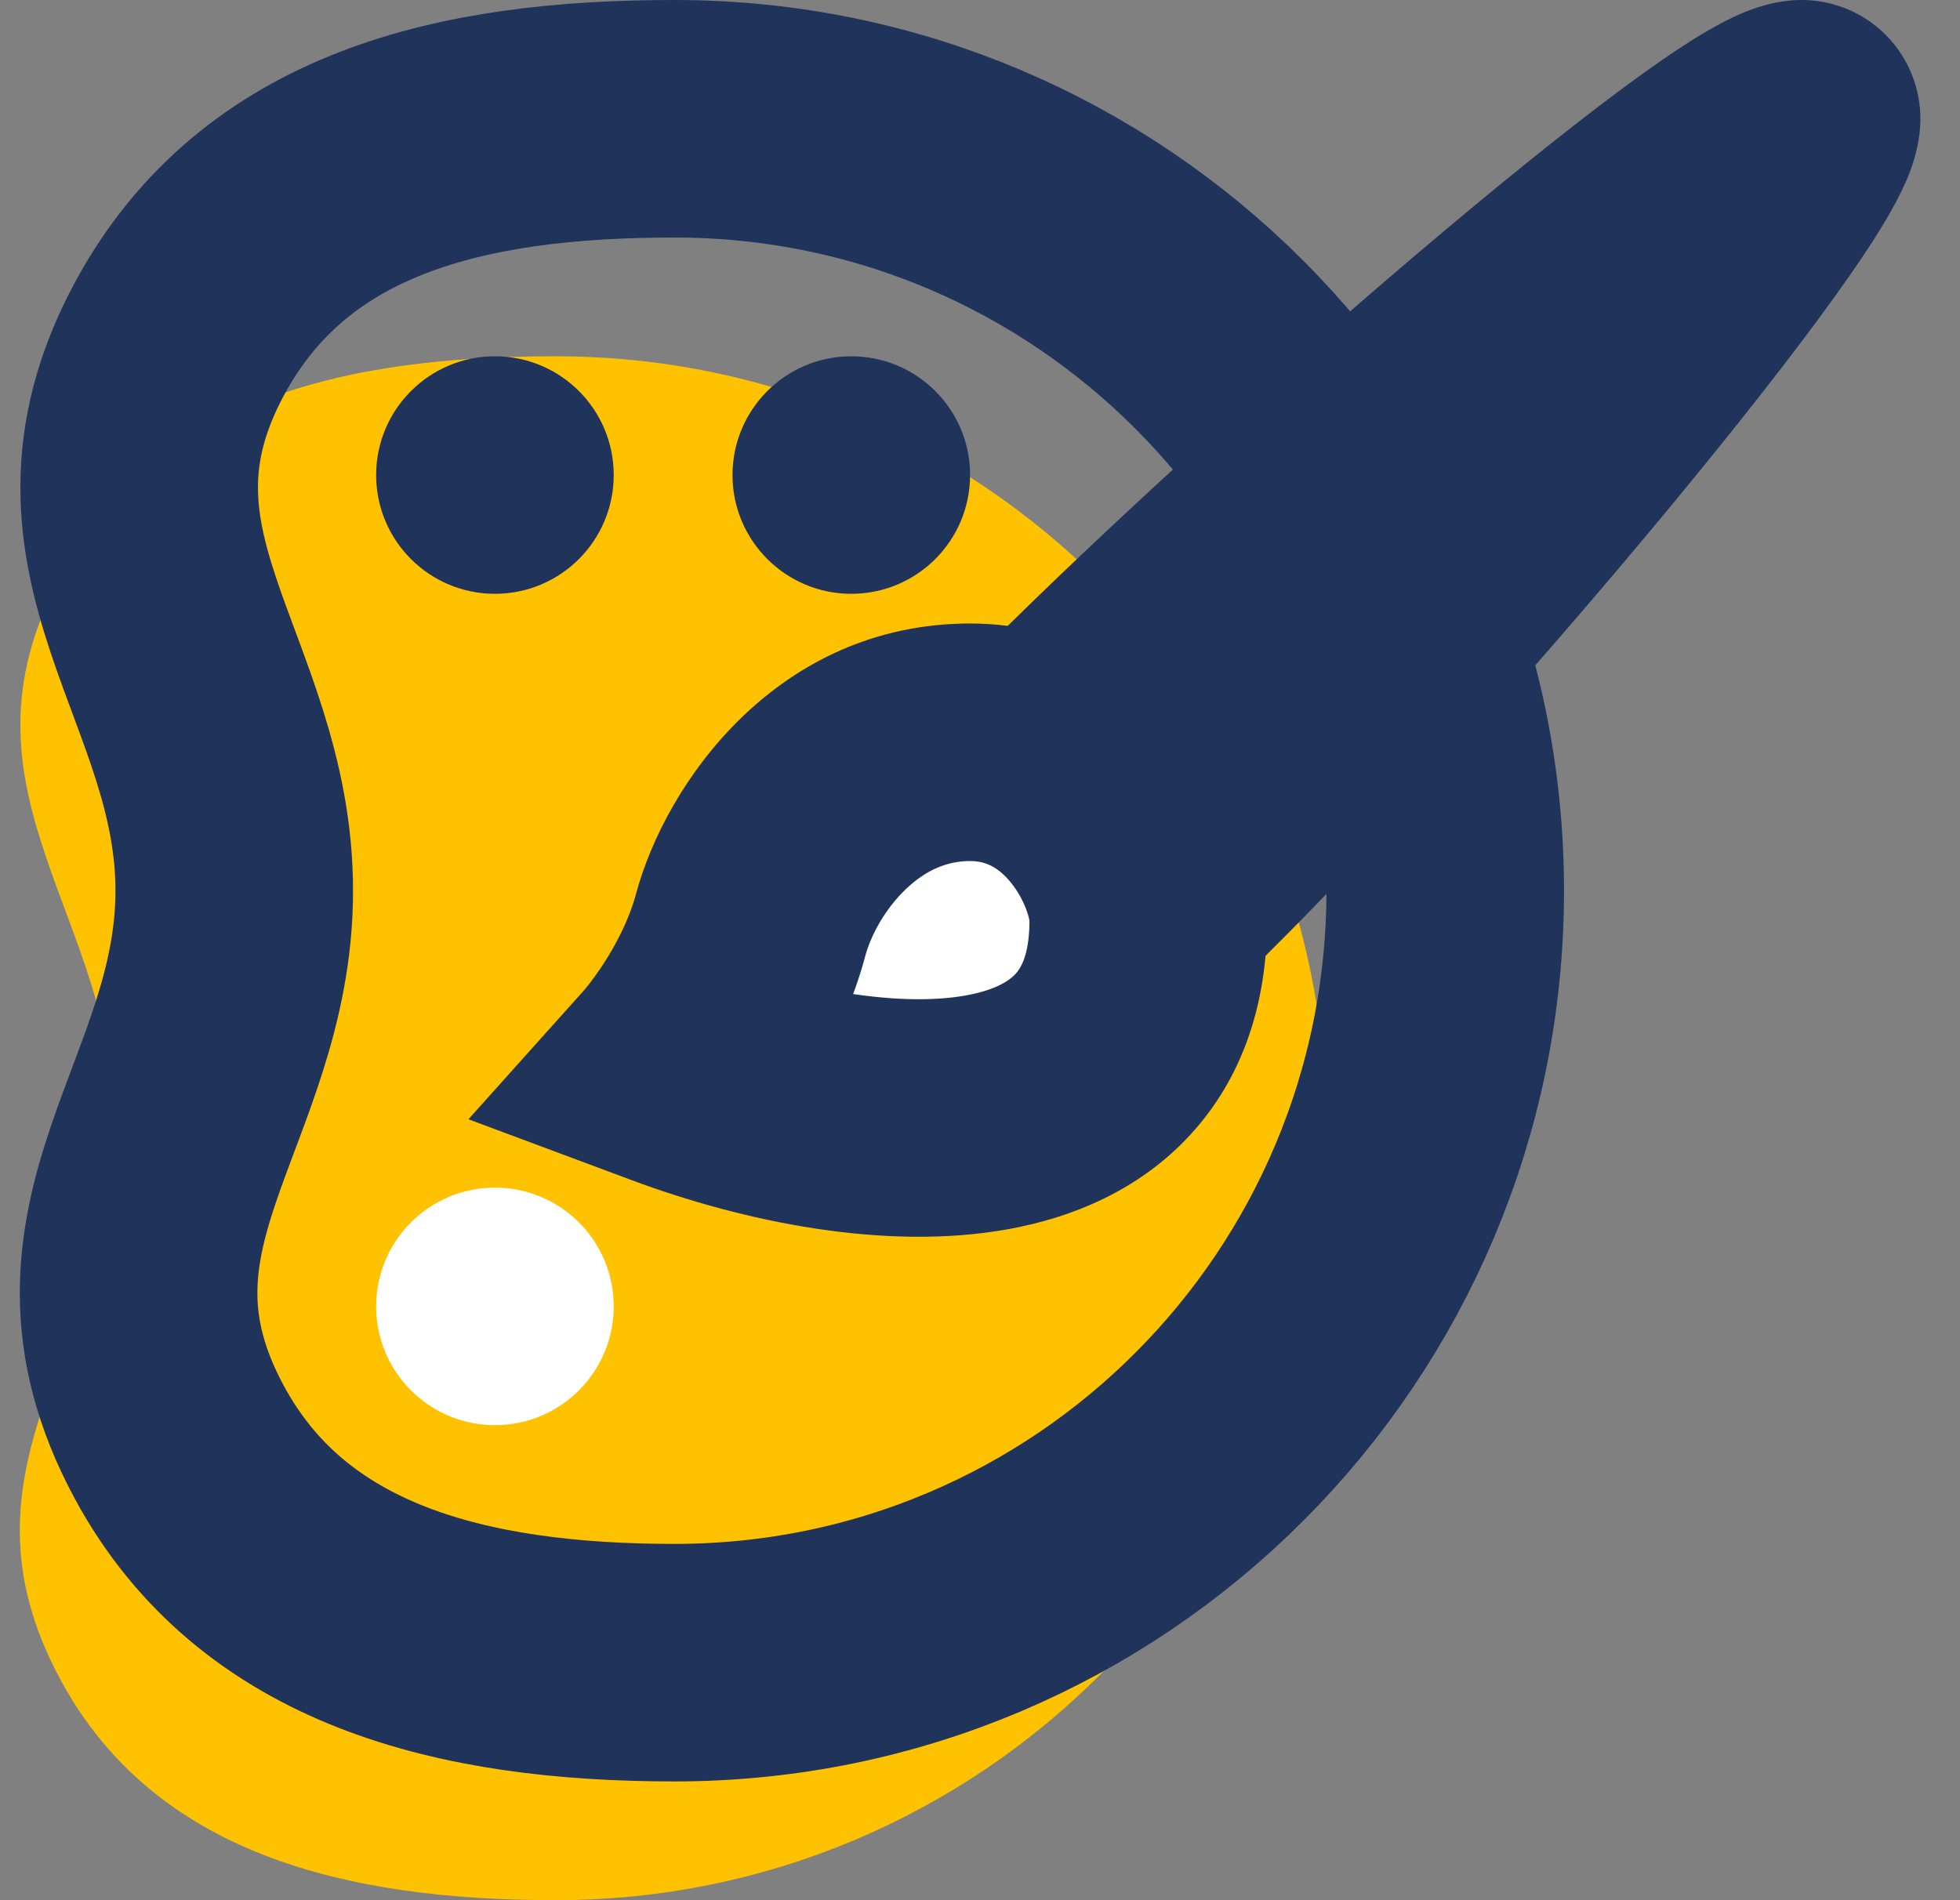
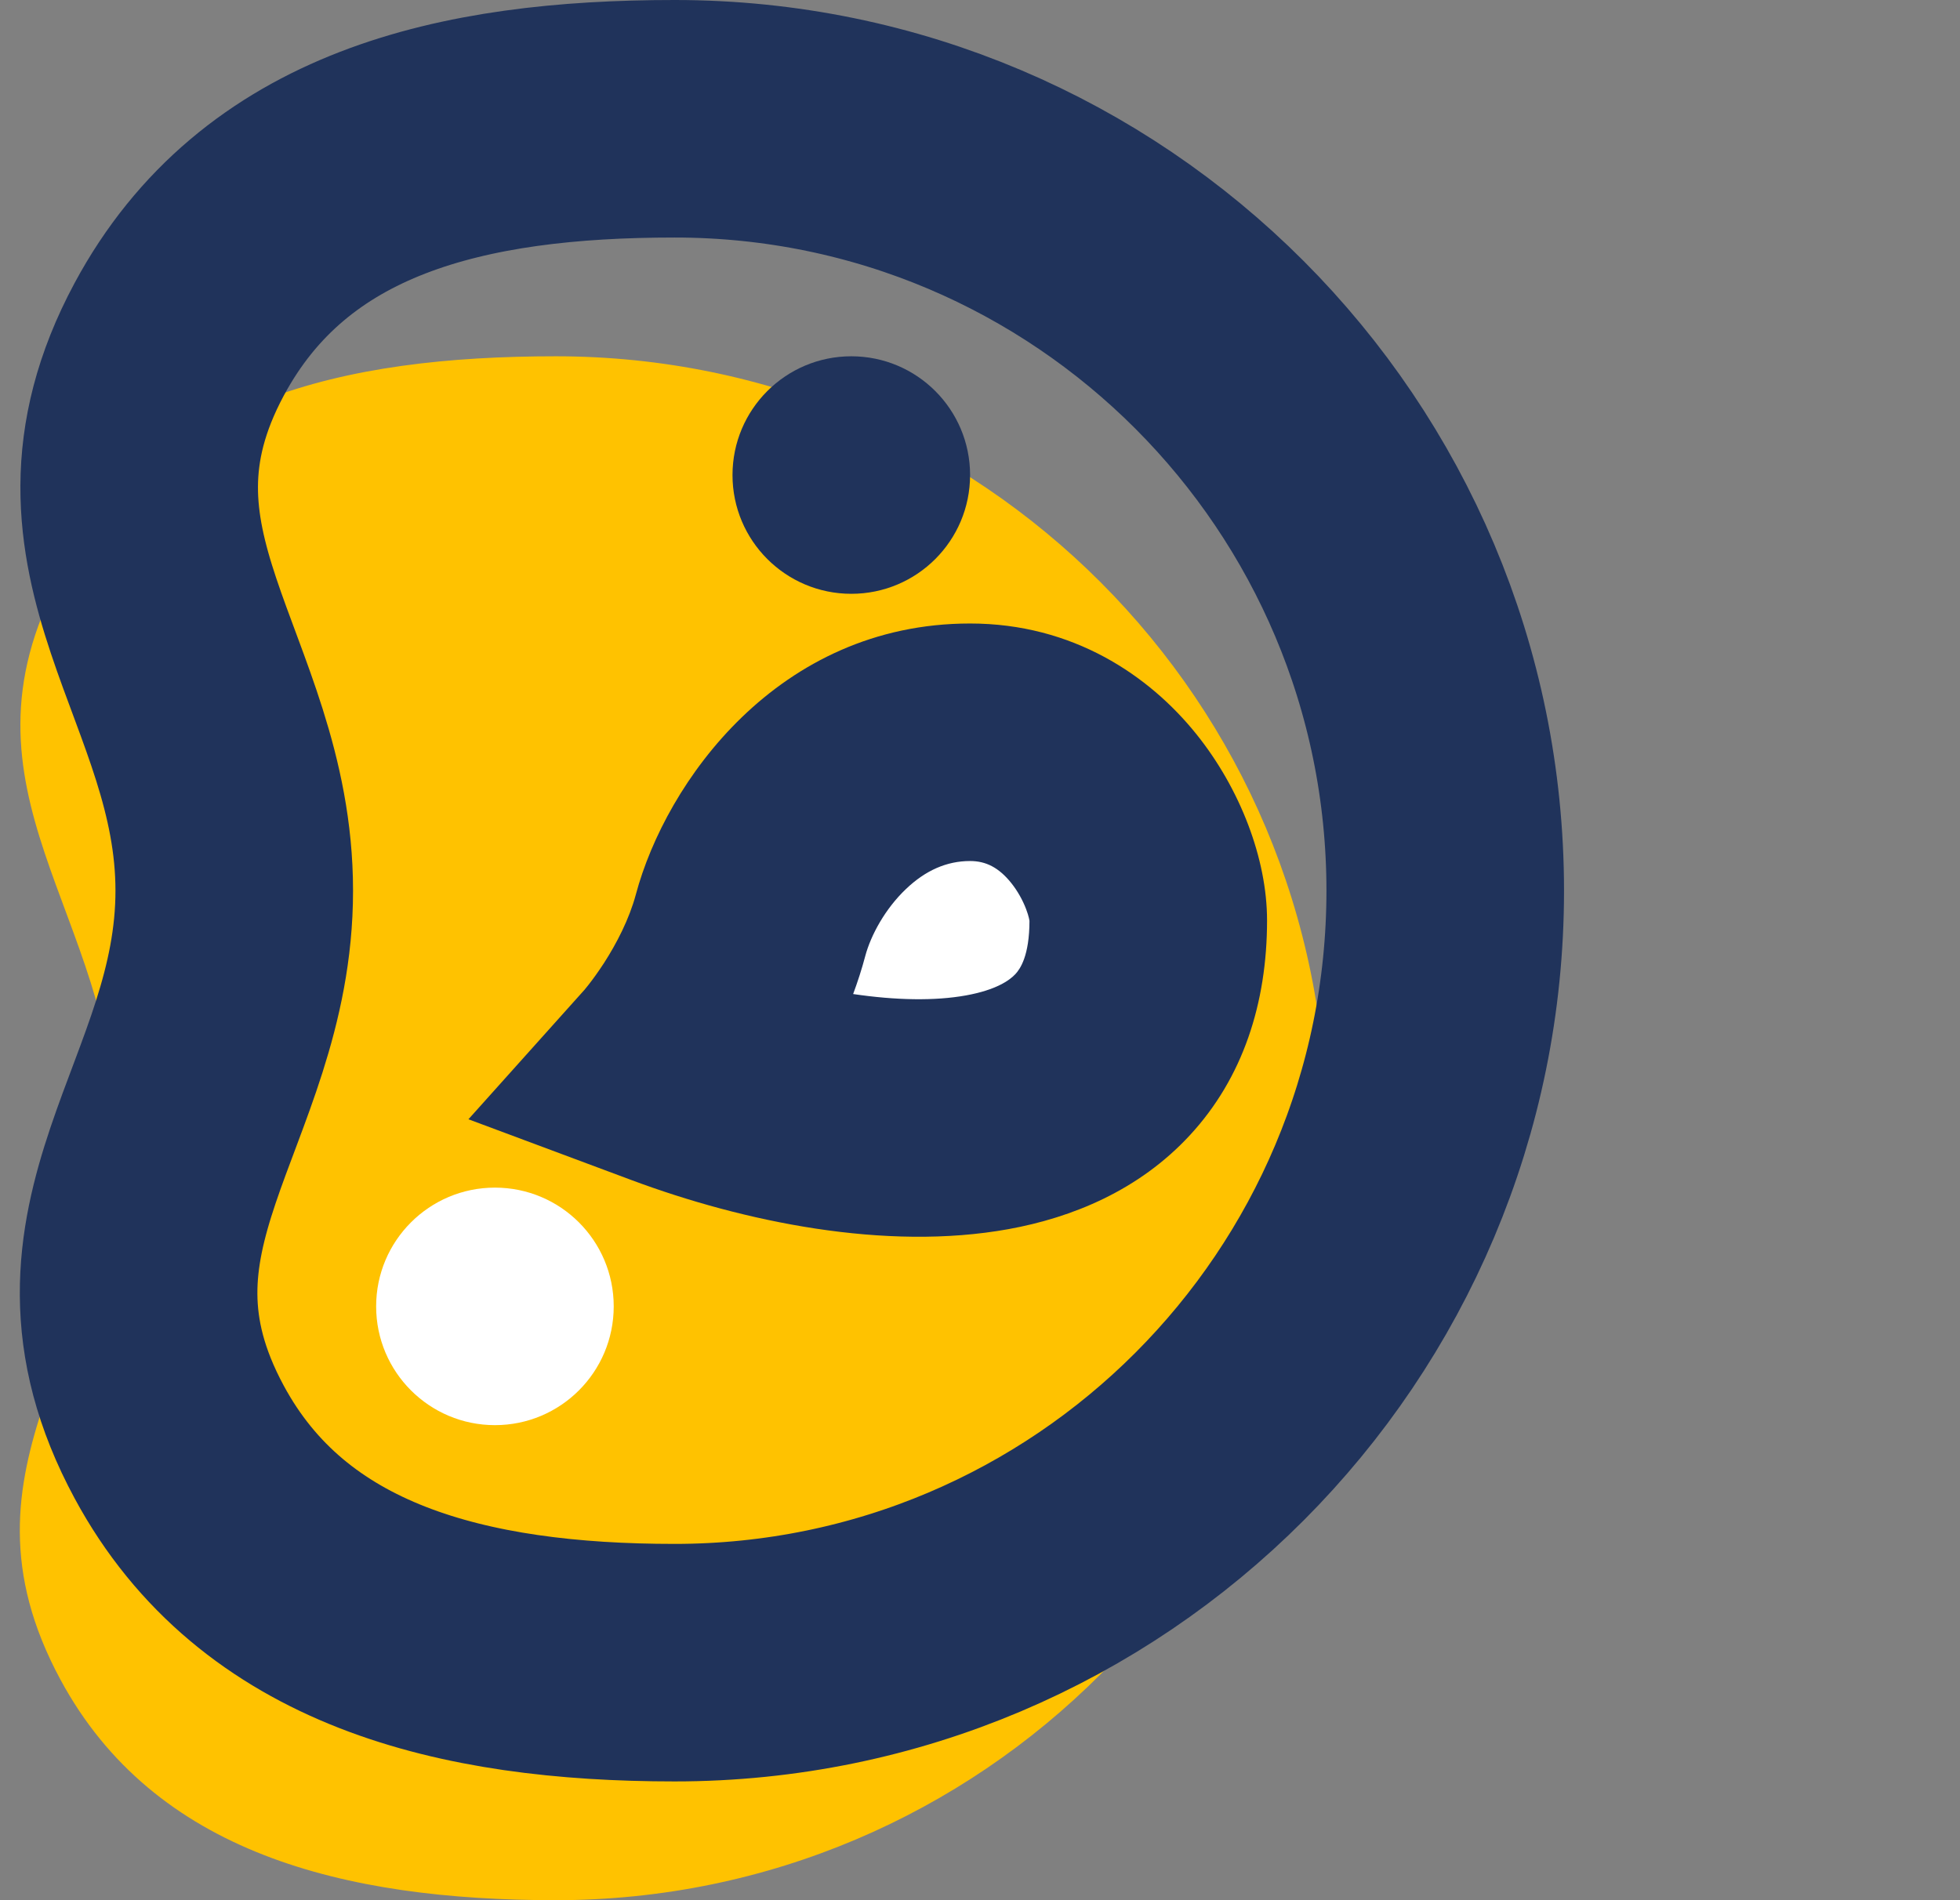
<svg xmlns="http://www.w3.org/2000/svg" width="33" height="32" viewBox="0 0 33 32" fill="none">
  <rect x="0" y="0" width="33" height="32" fill="#808080" stroke="none" />
  <g clip-path="url(#clip0_1_30)">
    <path d="M22.333 19C22.333 26.18 16.524 32 9.358 32C5.785 32 2.593 31.205 1.018 28.286C-0.947 24.647 1.944 22.599 1.944 19C1.944 15.413 -0.923 13.329 1.017 9.714C2.618 6.734 5.773 6 9.358 6C16.524 6 22.333 11.82 22.333 19Z" fill="#FFC200" />
    <path d="M19.333 15.5C19.333 19.5 14.772 19.282 11.333 18C11.333 18 12.269 16.956 12.638 15.579C13.007 14.203 14.333 12.5 16.333 12.5C18.333 12.5 19.333 14.475 19.333 15.5Z" fill="white" />
    <path d="M10.333 22C10.333 23.105 9.438 24 8.333 24C7.229 24 6.333 23.105 6.333 22C6.333 20.895 7.229 20 8.333 20C9.438 20 10.333 20.895 10.333 22Z" fill="white" />
    <path d="M24.333 15C24.333 22.18 18.524 28 11.358 28C7.785 28 4.593 27.205 3.018 24.286C1.053 20.647 3.944 18.599 3.944 15C3.944 11.413 1.077 9.329 3.017 5.714C4.618 2.734 7.773 2 11.358 2C18.524 2 24.333 7.82 24.333 15Z" stroke="#20335B" stroke-width="4" />
-     <path d="M10.333 8C10.333 9.105 9.438 10 8.333 10C7.229 10 6.333 9.105 6.333 8C6.333 6.895 7.229 6 8.333 6C9.438 6 10.333 6.895 10.333 8Z" fill="#20335B" />
    <path d="M16.333 8C16.333 9.105 15.438 10 14.333 10C13.229 10 12.333 9.105 12.333 8C12.333 6.895 13.229 6 14.333 6C15.438 6 16.333 6.895 16.333 8Z" fill="#20335B" />
-     <path fill-rule="evenodd" clip-rule="evenodd" d="M31.748 0.586C32.155 0.994 32.367 1.558 32.329 2.133C32.3 2.566 32.149 2.924 32.076 3.088C31.981 3.3 31.866 3.511 31.751 3.706C31.519 4.098 31.211 4.552 30.863 5.034C30.163 6.006 29.214 7.21 28.167 8.479C26.073 11.014 23.499 13.905 21.555 15.849L20.141 17.264L15.191 12.314L16.605 10.899C18.538 8.967 21.391 6.369 23.895 4.244C25.147 3.182 26.336 2.218 27.295 1.506C27.772 1.152 28.222 0.838 28.612 0.6C28.805 0.483 29.017 0.364 29.23 0.267C29.395 0.191 29.758 0.034 30.2 0.004C30.776 -0.034 31.34 0.178 31.748 0.586ZM30.89 3.906C30.91 3.897 30.906 3.9 30.882 3.91L30.89 3.906ZM28.421 1.462L28.418 1.469C28.428 1.444 28.431 1.44 28.421 1.462Z" fill="#20335B" />
    <path fill-rule="evenodd" clip-rule="evenodd" d="M15.253 14.972C14.901 15.307 14.662 15.751 14.569 16.097C14.51 16.32 14.44 16.535 14.364 16.74C15.082 16.846 15.739 16.858 16.265 16.763C16.767 16.672 16.996 16.512 17.097 16.403C17.173 16.32 17.333 16.102 17.333 15.5C17.333 15.507 17.333 15.511 17.333 15.511C17.333 15.511 17.326 15.439 17.276 15.309C17.22 15.162 17.134 15.005 17.025 14.869C16.816 14.609 16.599 14.5 16.333 14.5C15.941 14.5 15.583 14.657 15.253 14.972ZM10.706 15.062C11.21 13.179 13.096 10.5 16.333 10.5C18.067 10.5 19.351 11.378 20.142 12.362C20.883 13.284 21.333 14.466 21.333 15.5C21.333 16.898 20.924 18.153 20.037 19.114C19.175 20.049 18.049 20.505 16.98 20.699C14.906 21.075 12.512 20.574 10.635 19.874L7.887 18.849L9.836 16.674L9.844 16.665C9.856 16.65 9.879 16.622 9.91 16.583C9.973 16.503 10.065 16.378 10.168 16.22C10.38 15.891 10.594 15.48 10.706 15.062Z" fill="#20335B" />
  </g>
  <defs>
    <clipPath id="clip0_1_30">
      <rect width="32" height="32" fill="white" transform="translate(0.333)" />
    </clipPath>
  </defs>
</svg>